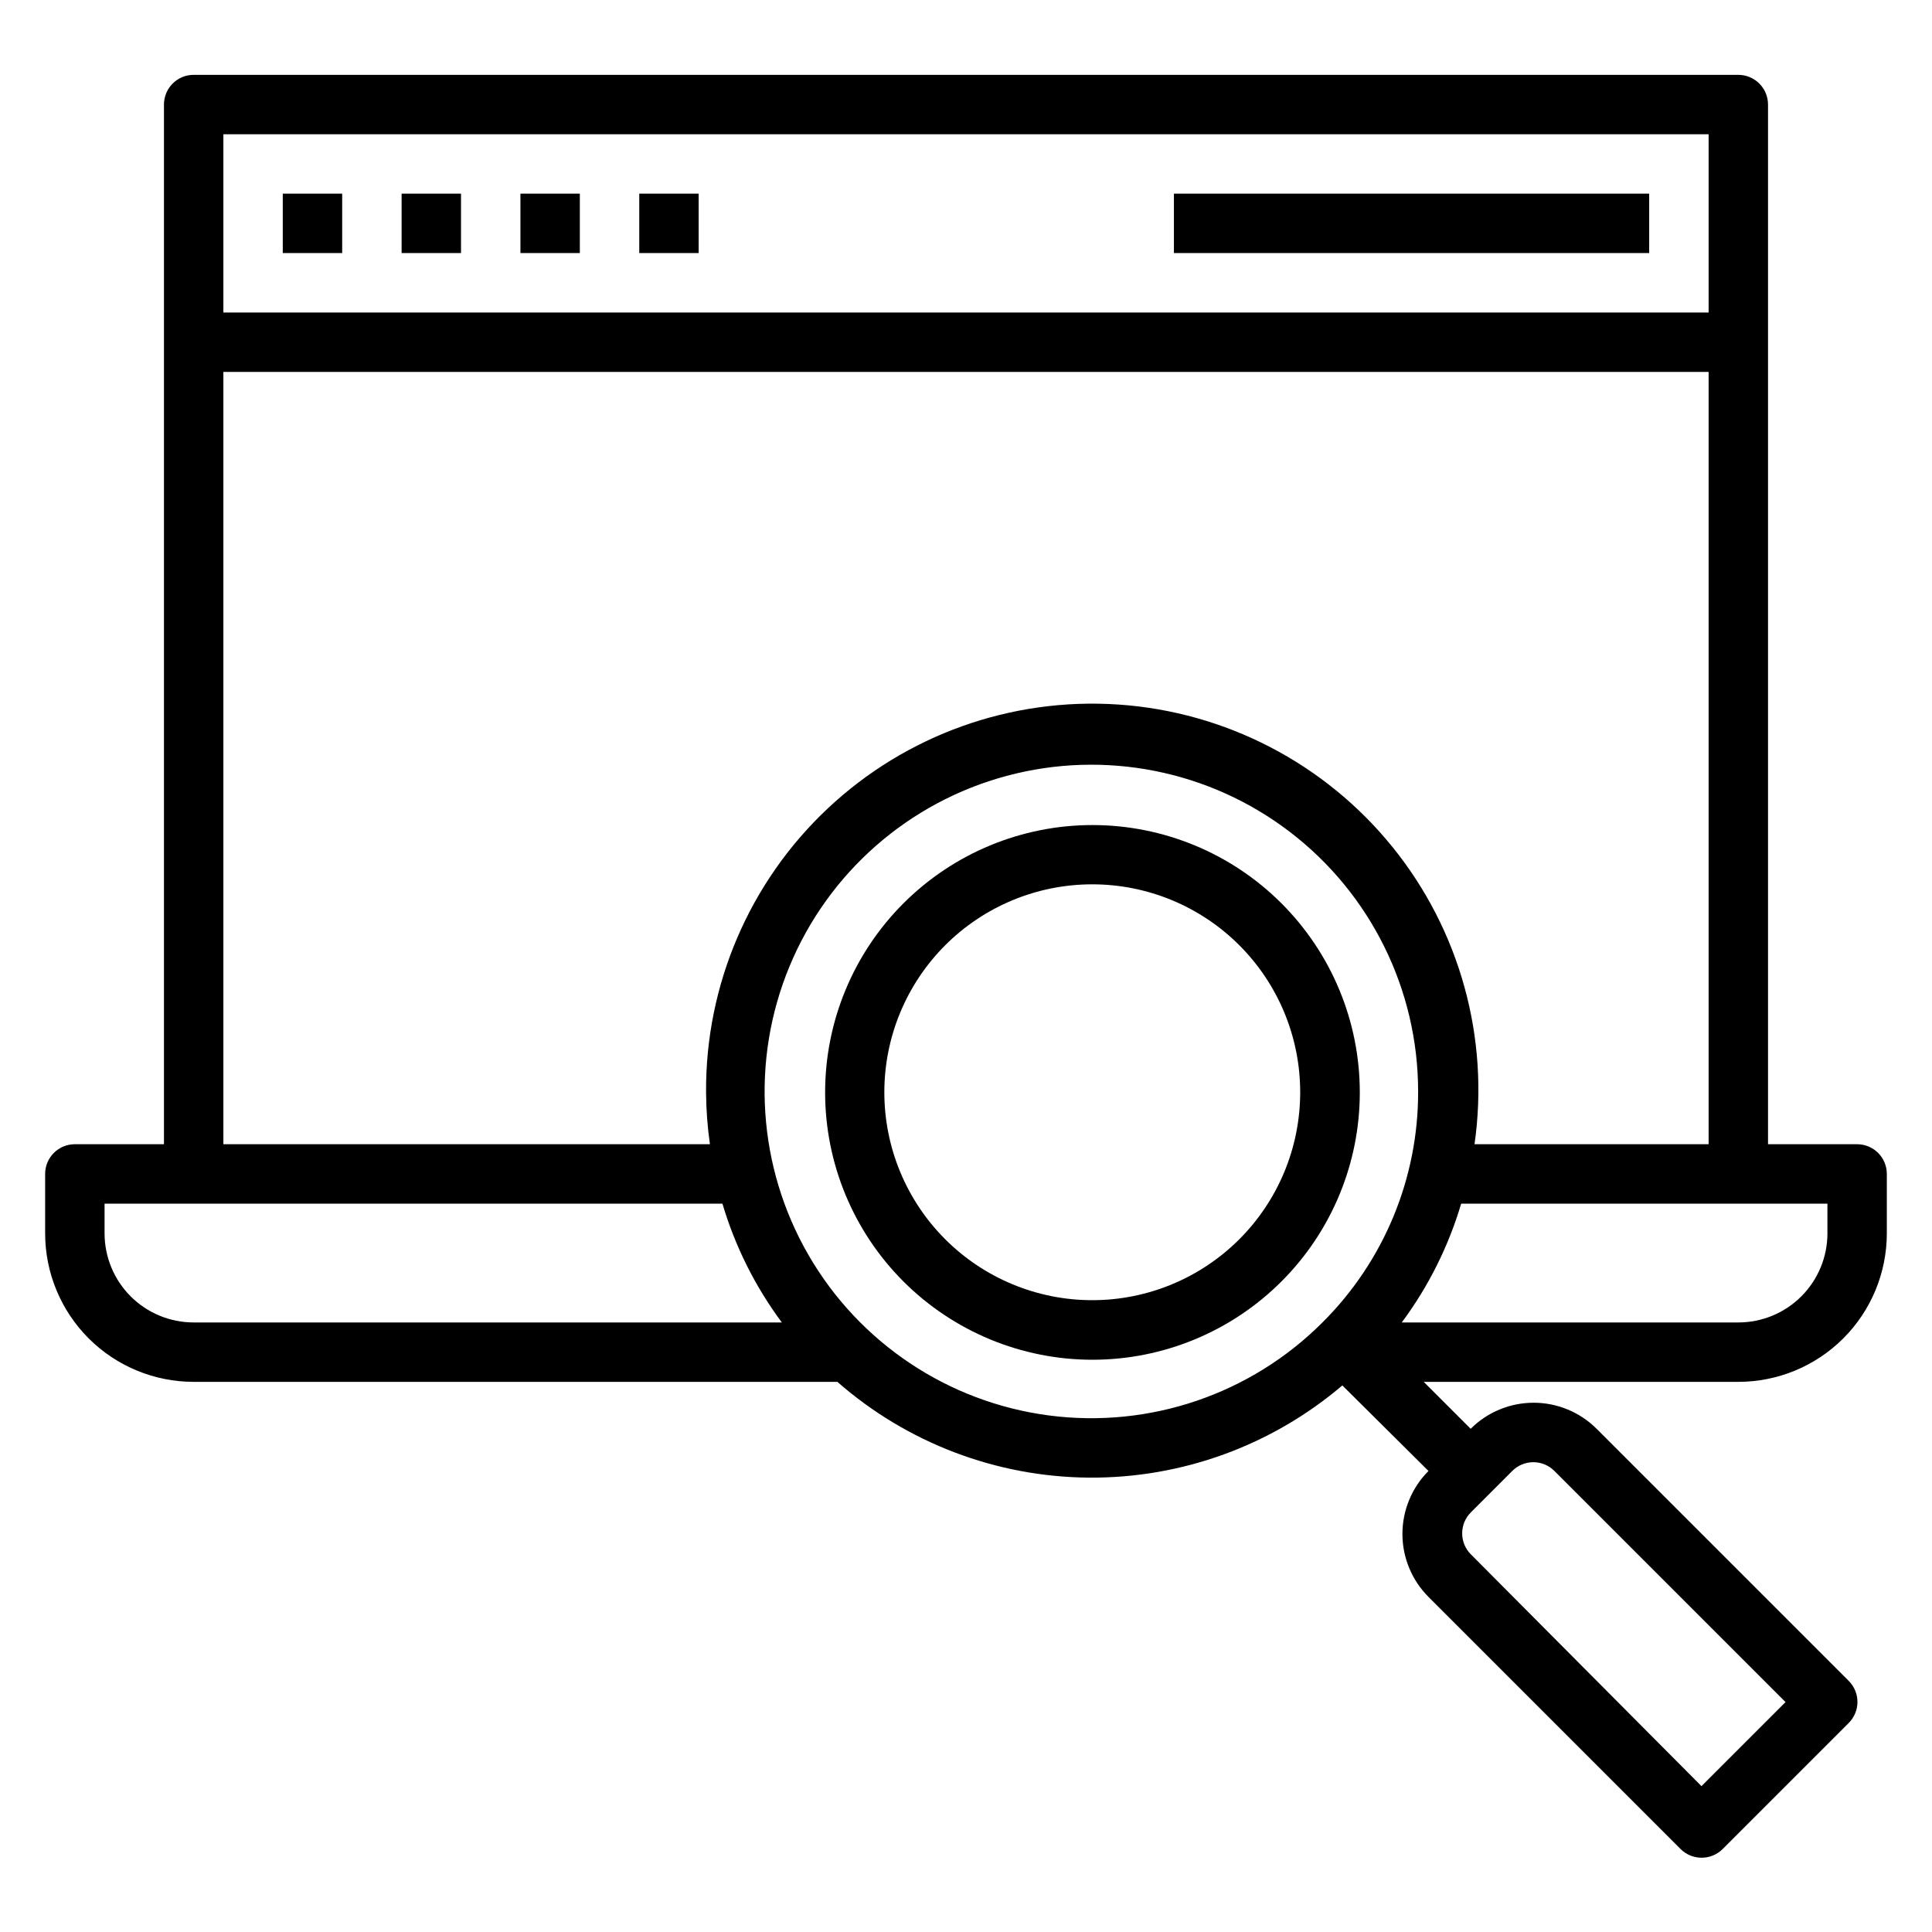
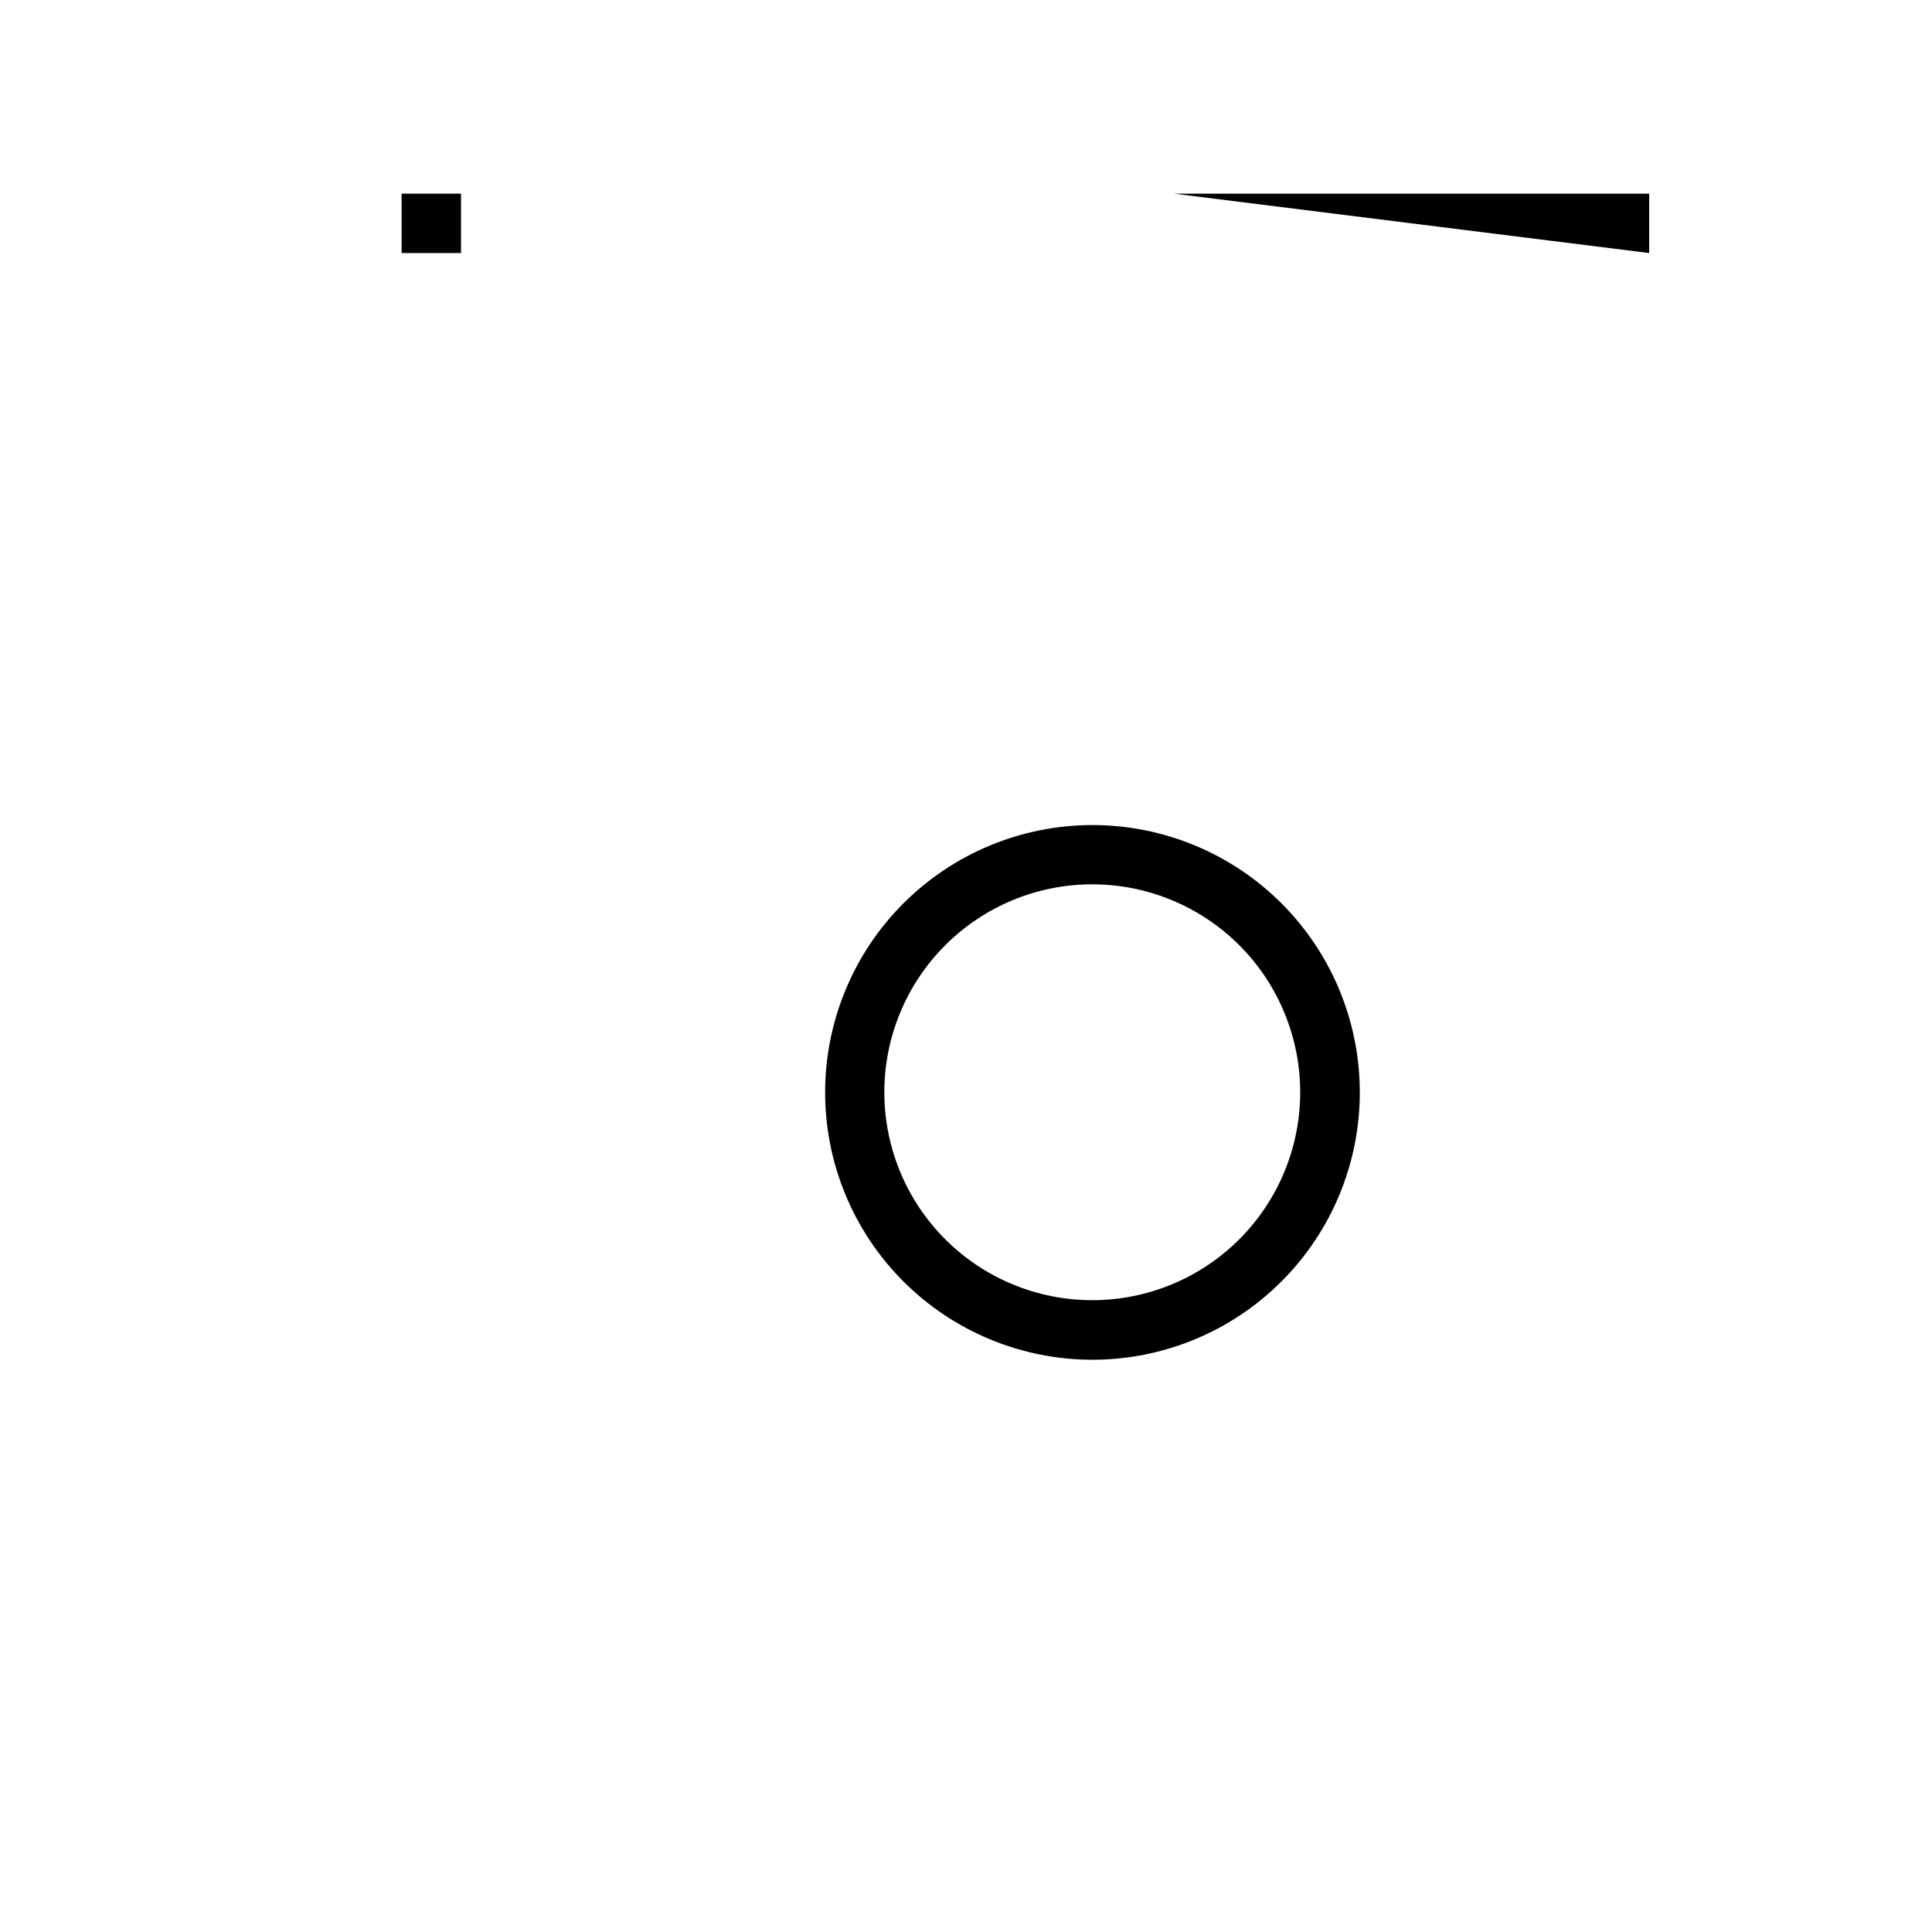
<svg xmlns="http://www.w3.org/2000/svg" fill="#000000" width="800px" height="800px" version="1.1" viewBox="144 144 512 512">
  <g>
-     <path d="m636.16 447.23h-23.617v-275.52c0-2.09-0.828-4.09-2.305-5.566-1.477-1.477-3.481-2.309-5.566-2.309h-409.35c-4.348 0-7.871 3.527-7.871 7.875v275.52h-23.617c-4.348 0-7.871 3.523-7.871 7.871v15.746c0 10.438 4.148 20.449 11.527 27.832 7.383 7.379 17.395 11.527 27.832 11.527h170.59c18.477 16.195 42.164 25.207 66.734 25.379 24.57 0.172 48.383-8.5 67.09-24.434l22.828 22.672c-4.422 4.426-6.906 10.43-6.906 16.688 0 6.258 2.484 12.262 6.906 16.688l66.832 66.832v0.004c1.488 1.473 3.496 2.293 5.59 2.281 2.066-0.008 4.043-0.828 5.512-2.281l33.457-33.457h-0.004c3.055-3.07 3.055-8.031 0-11.102l-66.832-66.832c-4.426-4.422-10.43-6.906-16.688-6.906-6.258 0-12.262 2.484-16.688 6.906l-12.441-12.438h83.367c10.438 0 20.449-4.148 27.832-11.527 7.379-7.383 11.527-17.395 11.527-27.832v-15.746c0-2.086-0.828-4.09-2.305-5.566-1.477-1.477-3.481-2.305-5.566-2.305zm-102.34 97.535 10.941-10.941c1.477-1.492 3.488-2.328 5.59-2.328 2.098 0 4.109 0.836 5.586 2.328l61.246 61.246-22.277 22.277-61.086-61.406c-1.492-1.477-2.328-3.488-2.328-5.586 0-2.102 0.836-4.113 2.328-5.59zm-330.62-365.18h393.6v47.23h-393.6zm0 62.977h393.6v204.67h-62.035c4.012-28.168-3.887-56.734-21.801-78.844-17.91-22.109-44.219-35.762-72.605-37.68-28.387-1.922-56.293 8.062-77.02 27.559-20.727 19.492-32.402 46.734-32.223 75.188 0.027 4.613 0.367 9.215 1.023 13.777h-128.94zm-7.875 251.9c-6.262 0-12.27-2.484-16.699-6.914-4.426-4.43-6.914-10.438-6.914-16.699v-7.871h163.74c3.359 11.336 8.688 21.996 15.742 31.484zm299.14 0c-19.027 19.043-45.832 28.148-72.523 24.641-26.691-3.508-50.23-19.227-63.699-42.539-13.465-23.309-15.324-51.555-5.031-76.43 10.297-24.875 31.574-43.547 57.574-50.52 26-6.977 53.766-1.461 75.129 14.918 21.363 16.383 33.891 41.766 33.902 68.688 0.074 22.98-9.055 45.039-25.352 61.242zm133.82-23.617 0.004 0.004c0 6.262-2.488 12.27-6.918 16.699-4.43 4.43-10.438 6.914-16.699 6.914h-89.191c7.055-9.488 12.383-20.148 15.746-31.484h97.062z" />
-     <path d="m218.94 195.32h15.742v15.742h-15.742z" />
    <path d="m250.43 195.32h15.742v15.742h-15.742z" />
-     <path d="m281.92 195.32h15.742v15.742h-15.742z" />
-     <path d="m313.41 195.32h15.742v15.742h-15.742z" />
-     <path d="m455.1 195.32h125.95v15.742h-125.95z" />
+     <path d="m455.1 195.32h125.95v15.742z" />
    <path d="m483.6 383.39c-13.285-13.281-31.305-20.742-50.094-20.742-18.789 0.004-36.809 7.469-50.094 20.754-13.285 13.289-20.746 31.309-20.746 50.094 0 18.789 7.461 36.809 20.746 50.098 13.285 13.285 31.305 20.75 50.094 20.754 18.789 0 36.809-7.461 50.094-20.746 13.293-13.285 20.762-31.309 20.762-50.105 0-18.793-7.469-36.816-20.762-50.105zm-11.176 89.035c-10.336 10.332-24.352 16.137-38.965 16.137s-28.629-5.805-38.965-16.141c-10.332-10.332-16.137-24.348-16.137-38.965 0-14.613 5.805-28.629 16.137-38.961 10.336-10.336 24.352-16.141 38.965-16.141s28.629 5.805 38.965 16.137c10.336 10.336 16.141 24.352 16.141 38.965 0 14.617-5.805 28.633-16.141 38.969z" />
  </g>
</svg>